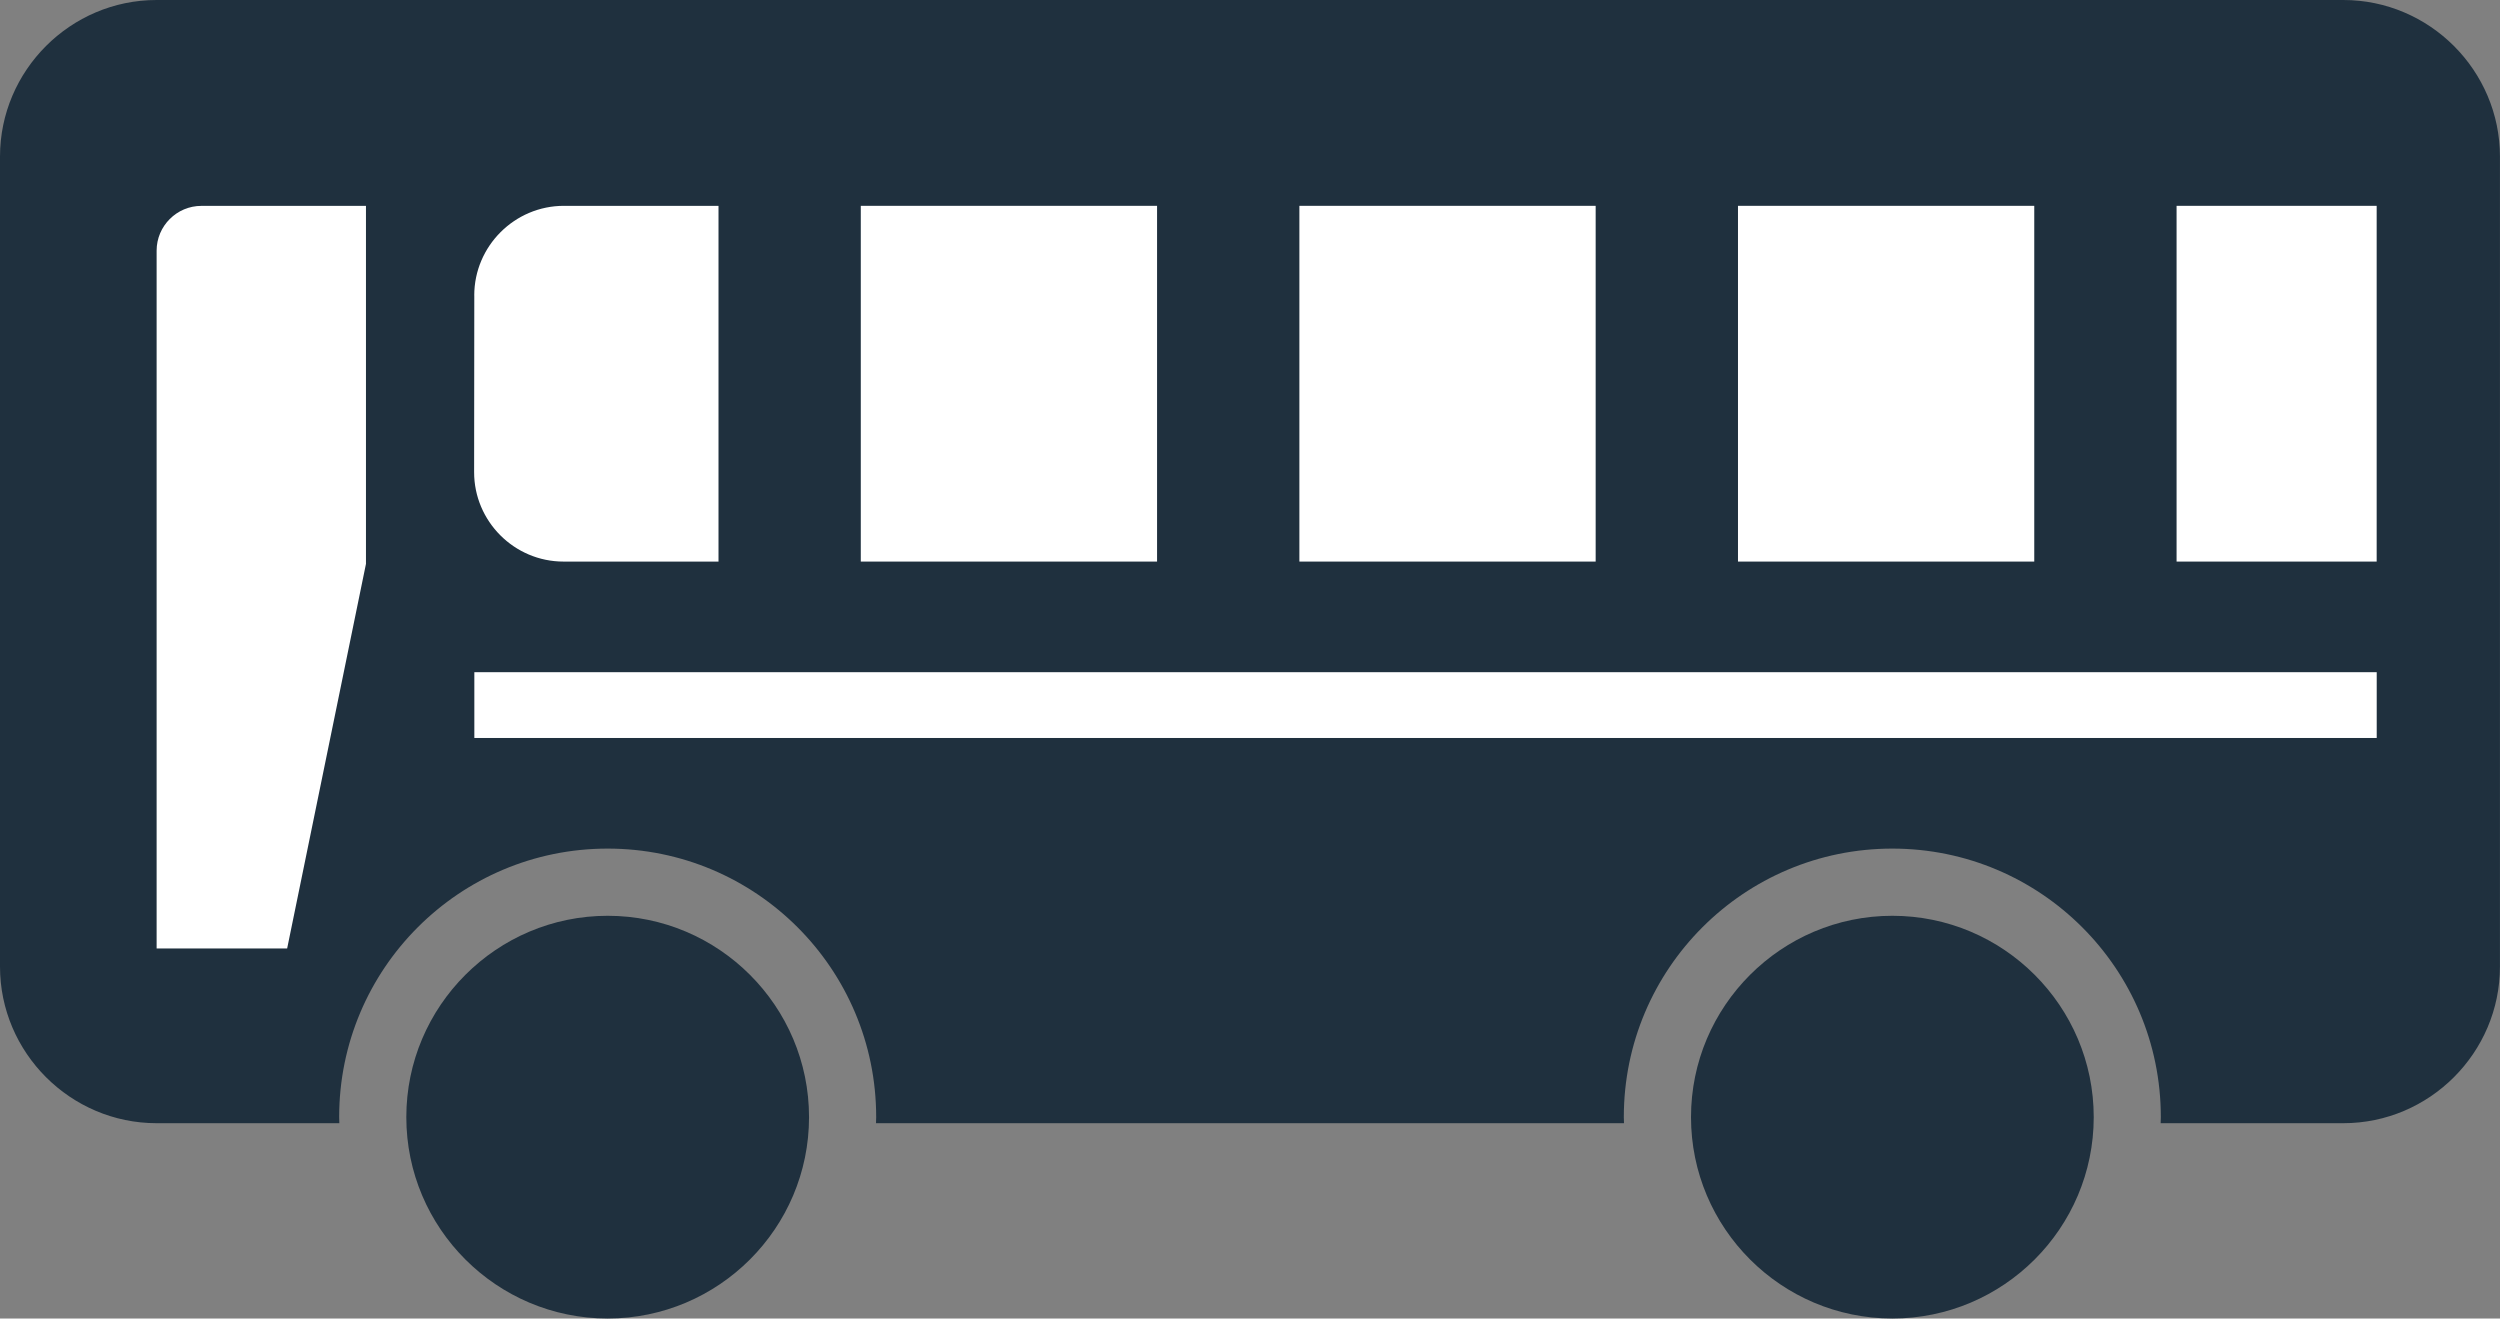
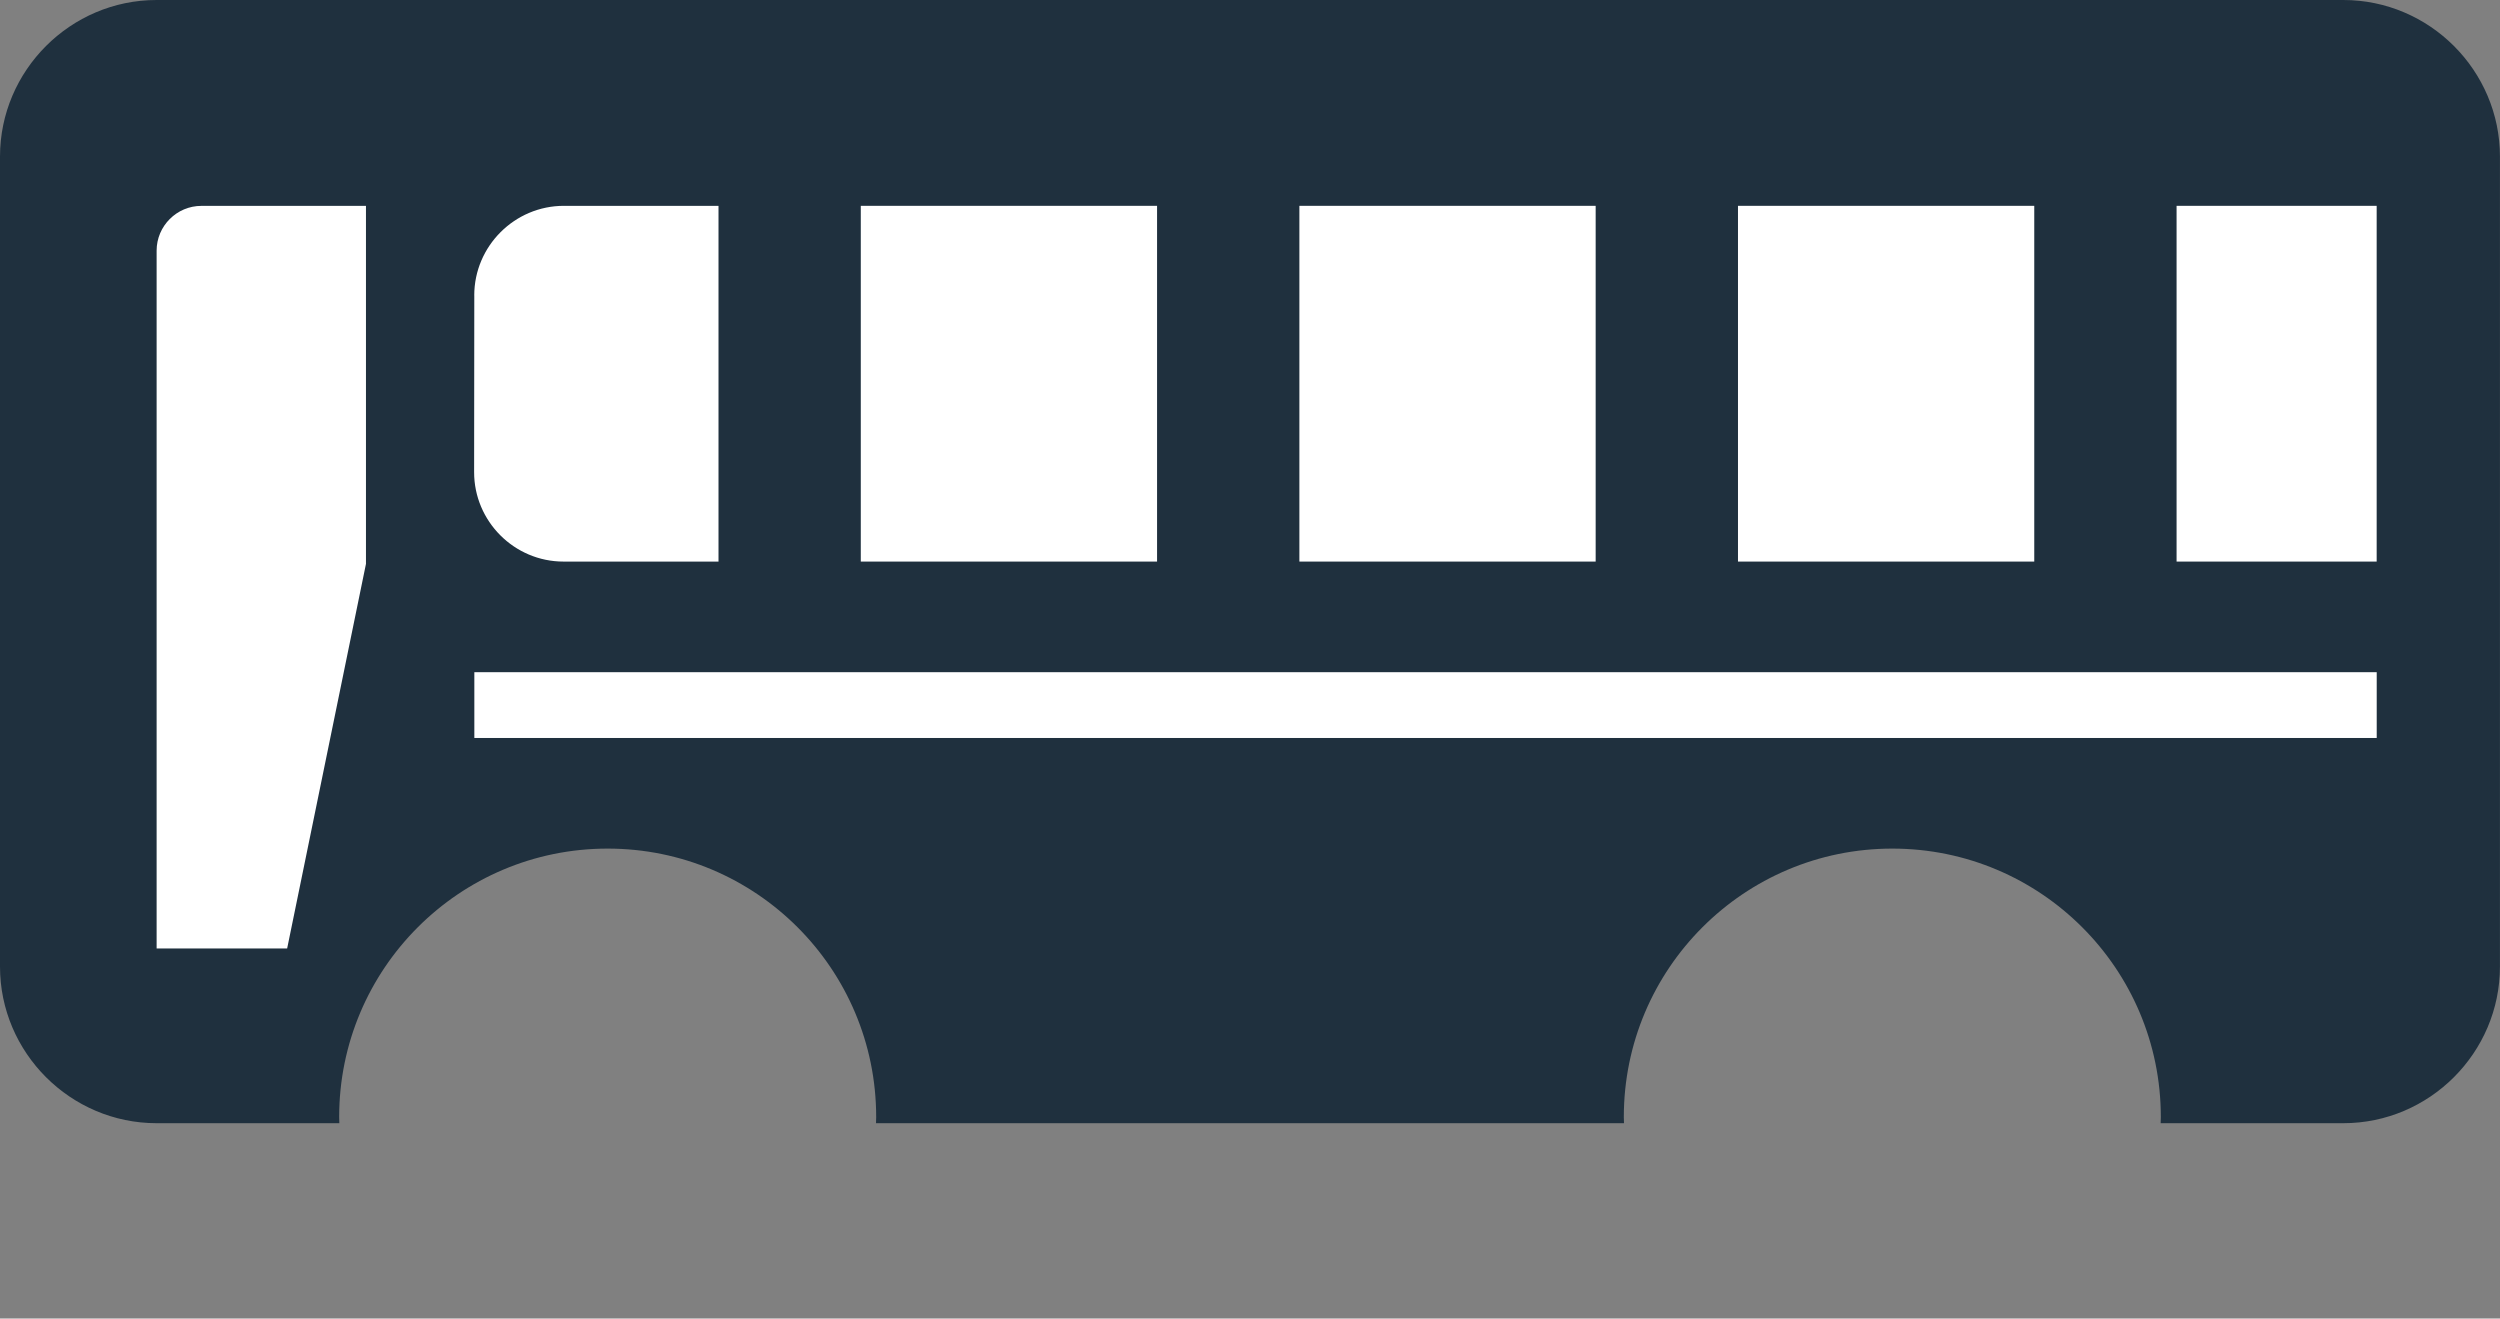
<svg xmlns="http://www.w3.org/2000/svg" id="_レイヤー_2" data-name="レイヤー_2" viewBox="0 0 570 300.62">
  <rect x="0" y="0" width="570" height="300.62" fill="#808080" stroke="none" />
  <defs>
    <style>
      .cls-1 {
        fill: #fff;
      }

      .cls-2 {
        fill: #1f303e;
      }
    </style>
  </defs>
  <g id="contents">
    <g>
-       <path class="cls-2" d="M138.55,300.62c-25.32,0-45.91-20.6-45.91-45.91s20.6-45.91,45.91-45.91,45.91,20.6,45.91,45.91-20.6,45.91-45.91,45.91Z" />
      <path class="cls-2" d="M534.29,0H35.71C16.07,0,0,16.07,0,35.71v184.67c0,19.64,16.07,35.71,35.71,35.71h41.66c-.01-.46-.04-.92-.04-1.39,0-33.81,27.41-61.22,61.22-61.22s61.22,27.41,61.22,61.22c0,.47-.02.92-.04,1.39h170.54c-.01-.46-.04-.92-.04-1.39,0-33.81,27.41-61.22,61.22-61.22s61.22,27.41,61.22,61.22c0,.47-.02.92-.04,1.39h41.65c19.64,0,35.71-16.07,35.71-35.71V35.71c0-19.64-16.07-35.71-35.71-35.71Z" />
-       <path class="cls-2" d="M431.46,300.62c-25.32,0-45.91-20.6-45.91-45.91s20.6-45.91,45.91-45.91,45.91,20.6,45.91,45.91-20.6,45.91-45.91,45.91Z" />
    </g>
    <path class="cls-1" d="M83.45,128.52l-17.98,87.73h-29.76V59.7h0v-2.56c0-5.61,4.59-10.2,10.2-10.2h37.53v81.59Z" />
    <rect class="cls-1" x="396.26" y="46.93" width="67.55" height="81.11" />
    <rect class="cls-1" x="296.26" y="46.93" width="67.55" height="81.11" />
    <rect class="cls-1" x="196.26" y="46.93" width="67.55" height="81.11" />
    <path class="cls-1" d="M108.13,67.34c.01-11.22,9.2-20.41,20.43-20.41h35.26v81.11h-35.34c-11.22,0-20.4-9.18-20.38-20.41l.04-40.3Z" />
    <rect class="cls-1" x="108.15" y="153.26" width="433.74" height="15" />
    <rect class="cls-1" x="496.26" y="46.93" width="45.62" height="81.11" />
  </g>
</svg>